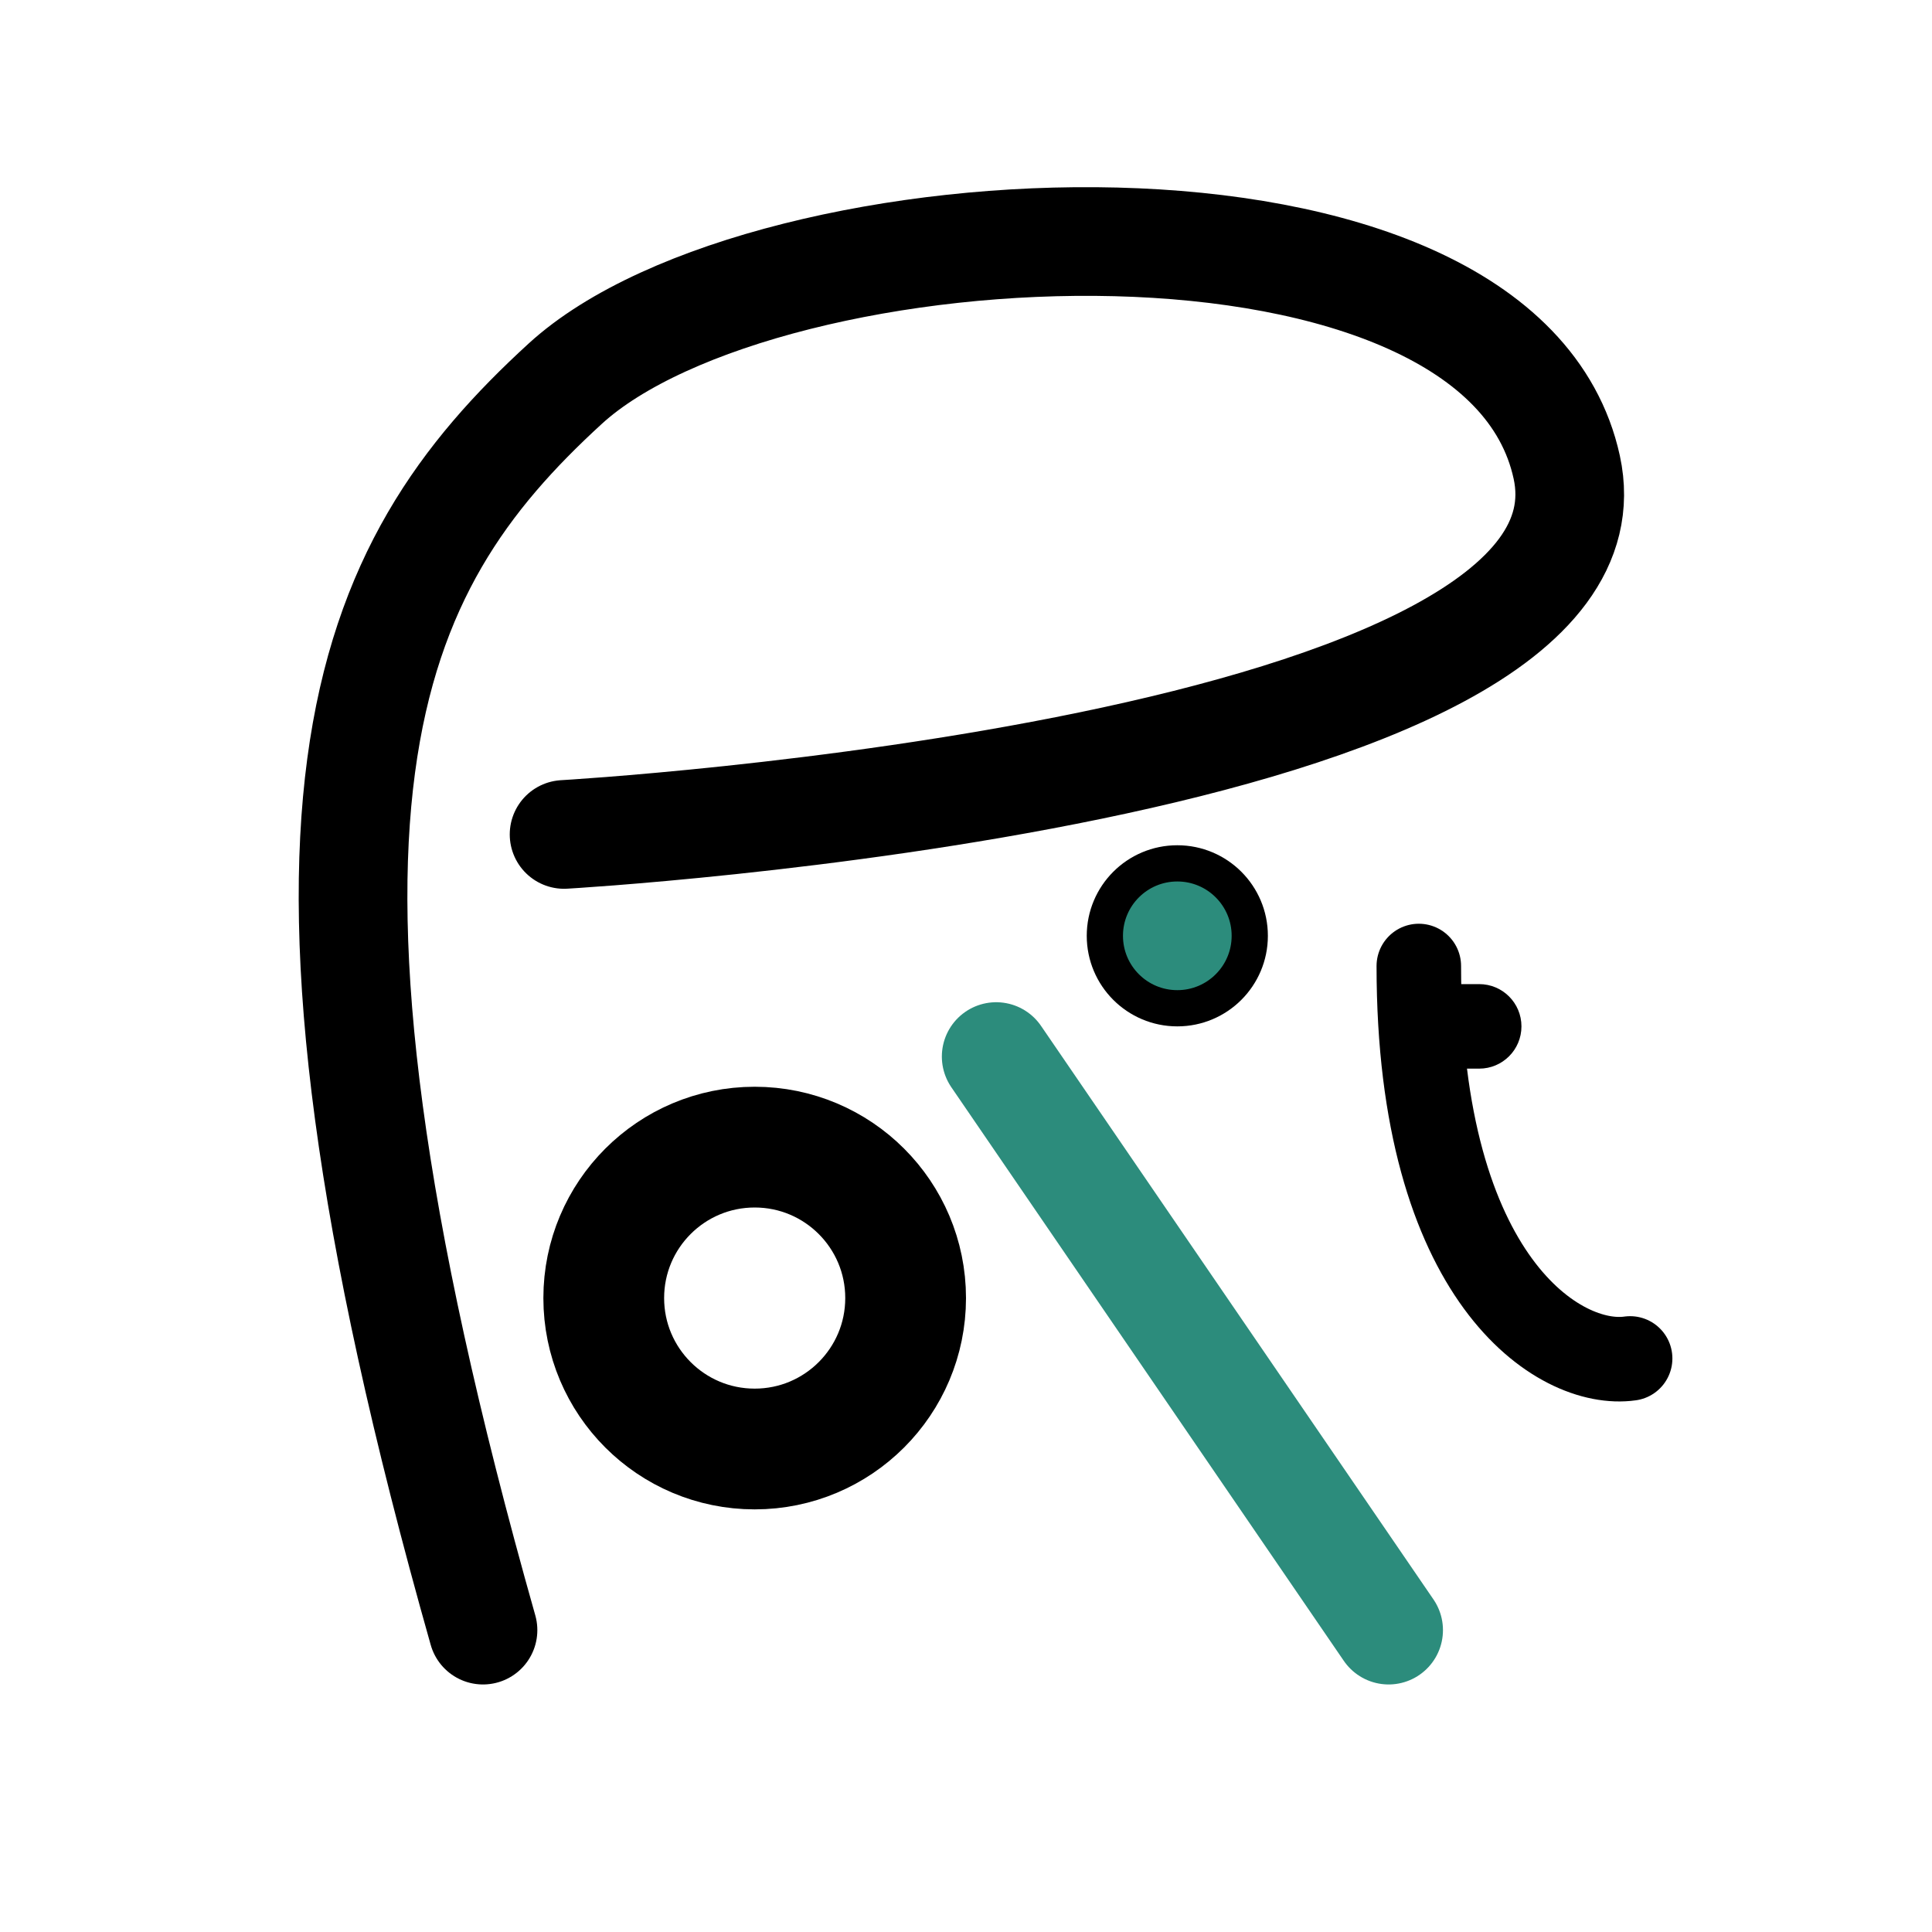
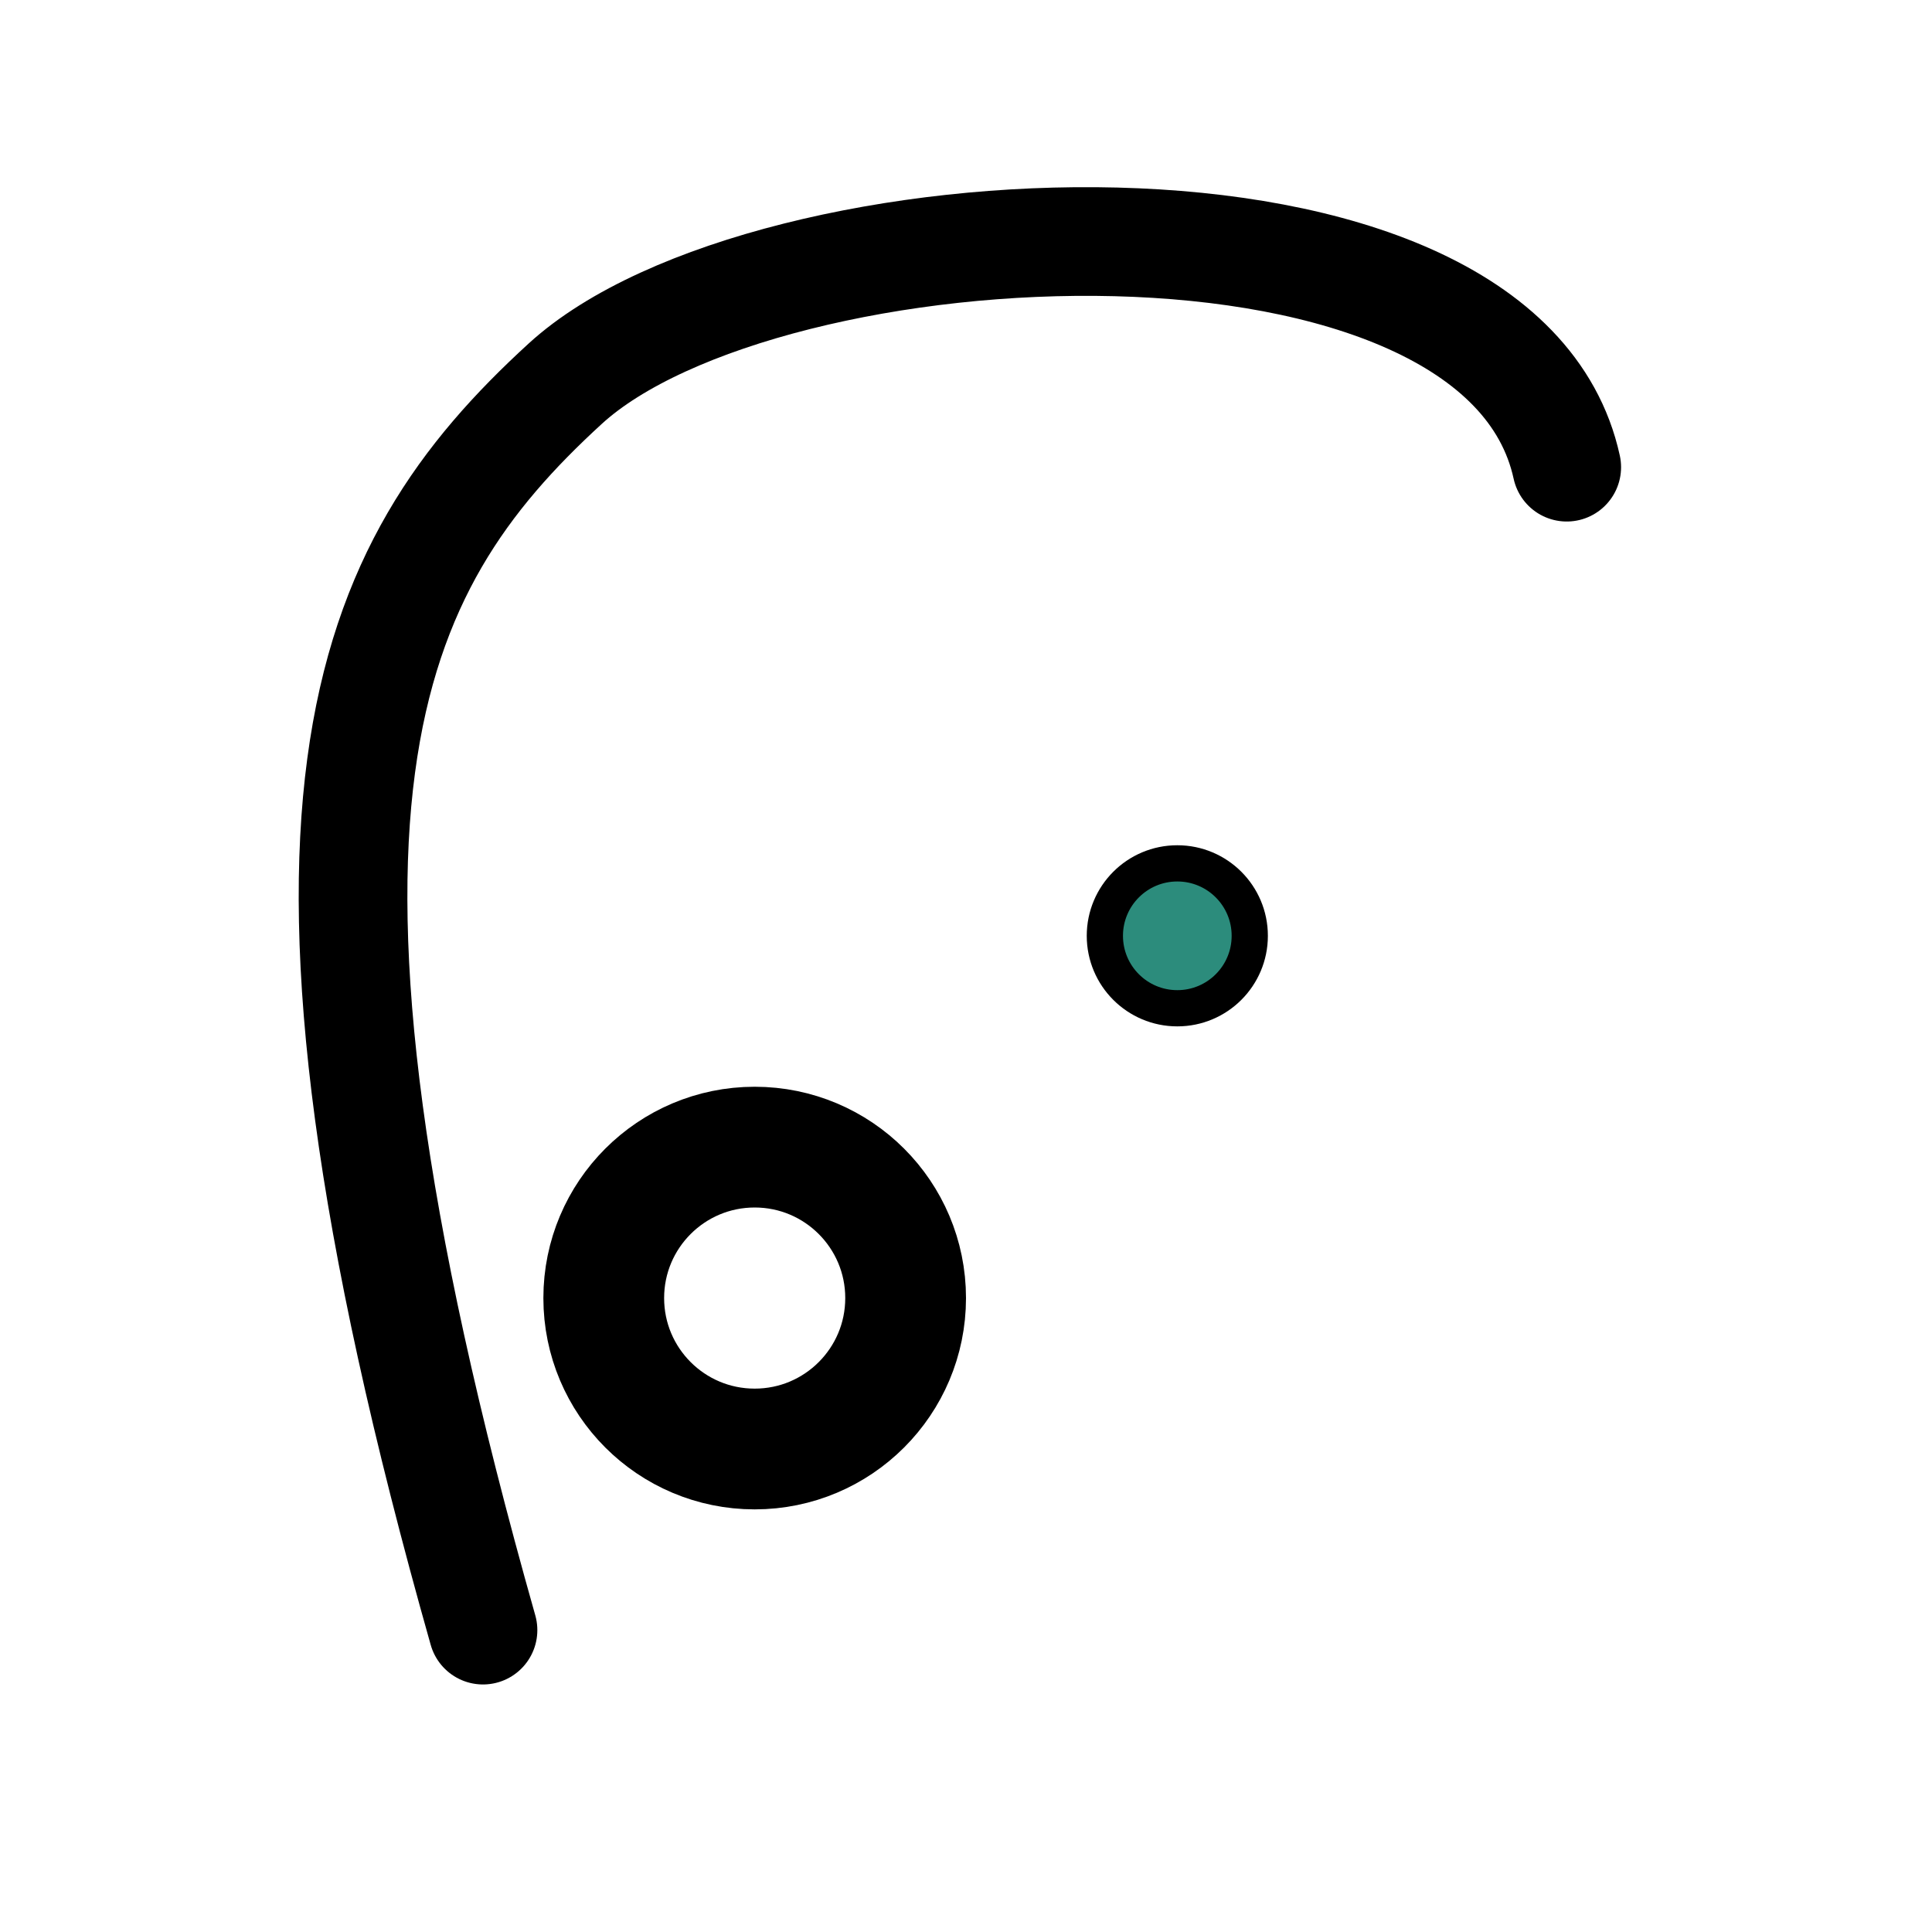
<svg xmlns="http://www.w3.org/2000/svg" width="32" height="32" viewBox="0 0 32 32" fill="none">
  <g clip-path="url(#clip0_1_4)">
-     <path d="M8 27C4.125 13.314 6.038 9.399 9.36 6.357C12.681 3.316 24.843 2.669 25.95 7.738C27.057 12.807 9.343 13.821 9.343 13.821" stroke="black" stroke-width="1.8" stroke-linecap="round" />
+     <path d="M8 27C4.125 13.314 6.038 9.399 9.36 6.357C12.681 3.316 24.843 2.669 25.95 7.738" stroke="black" stroke-width="1.8" stroke-linecap="round" />
    <path d="M20.7 15.5C20.7 16.163 20.163 16.7 19.5 16.7C18.837 16.7 18.3 16.163 18.3 15.5C18.3 14.837 18.837 14.3 19.5 14.3C20.163 14.3 20.7 14.837 20.7 15.5Z" fill="#2C8C7C" stroke="black" stroke-width="0.6" />
    <circle cx="12.5" cy="21.5" r="2.5" stroke="black" stroke-width="2" />
-     <path d="M23.5 16C23.5 21.2 25.833 22.667 27 22.5" stroke="black" stroke-width="1.4" stroke-linecap="round" />
-     <path d="M24.5 17.7C24.887 17.7 25.2 17.387 25.2 17C25.2 16.613 24.887 16.3 24.5 16.3V17.7ZM23.5 17.7H24.5V16.3H23.5V17.7Z" fill="black" />
-     <path d="M16.5 17.5L23 27" stroke="#2C8C7C" stroke-width="1.8" stroke-linecap="round" />
  </g>
  <defs>
    <clipPath id="clip0_1_4">
      <rect width="32" height="32" fill="white" />
    </clipPath>
  </defs>
</svg>